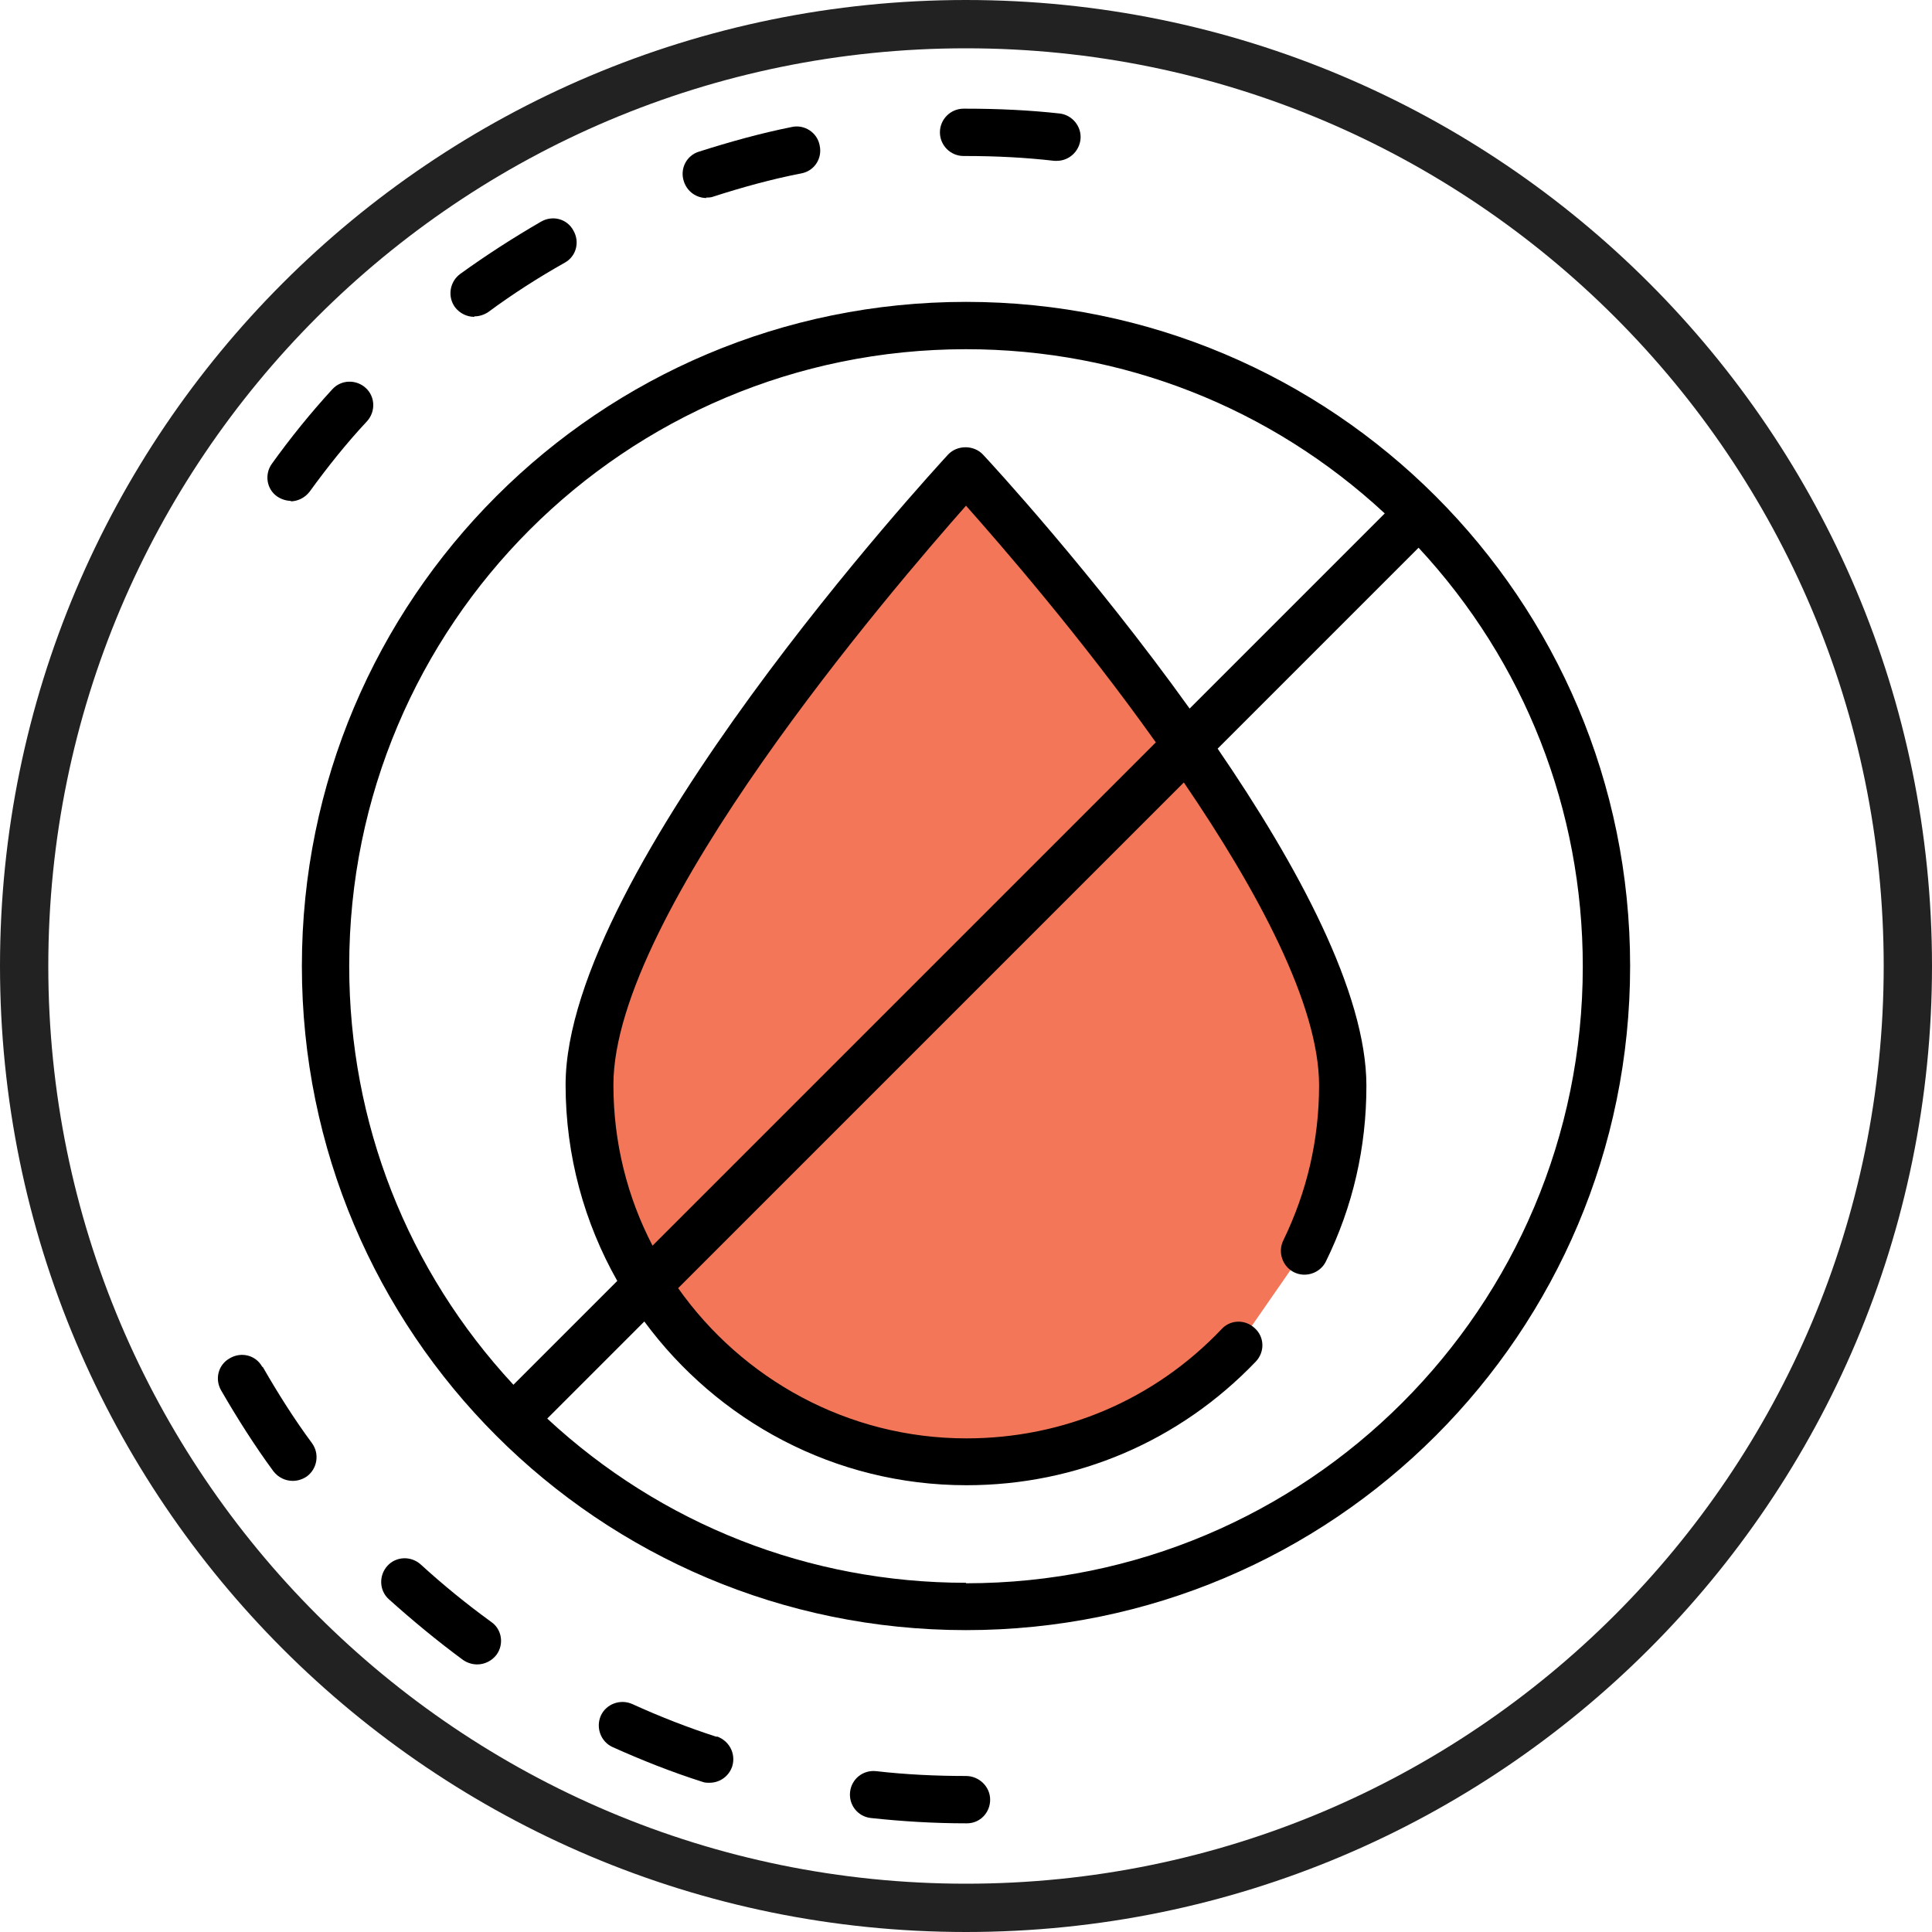
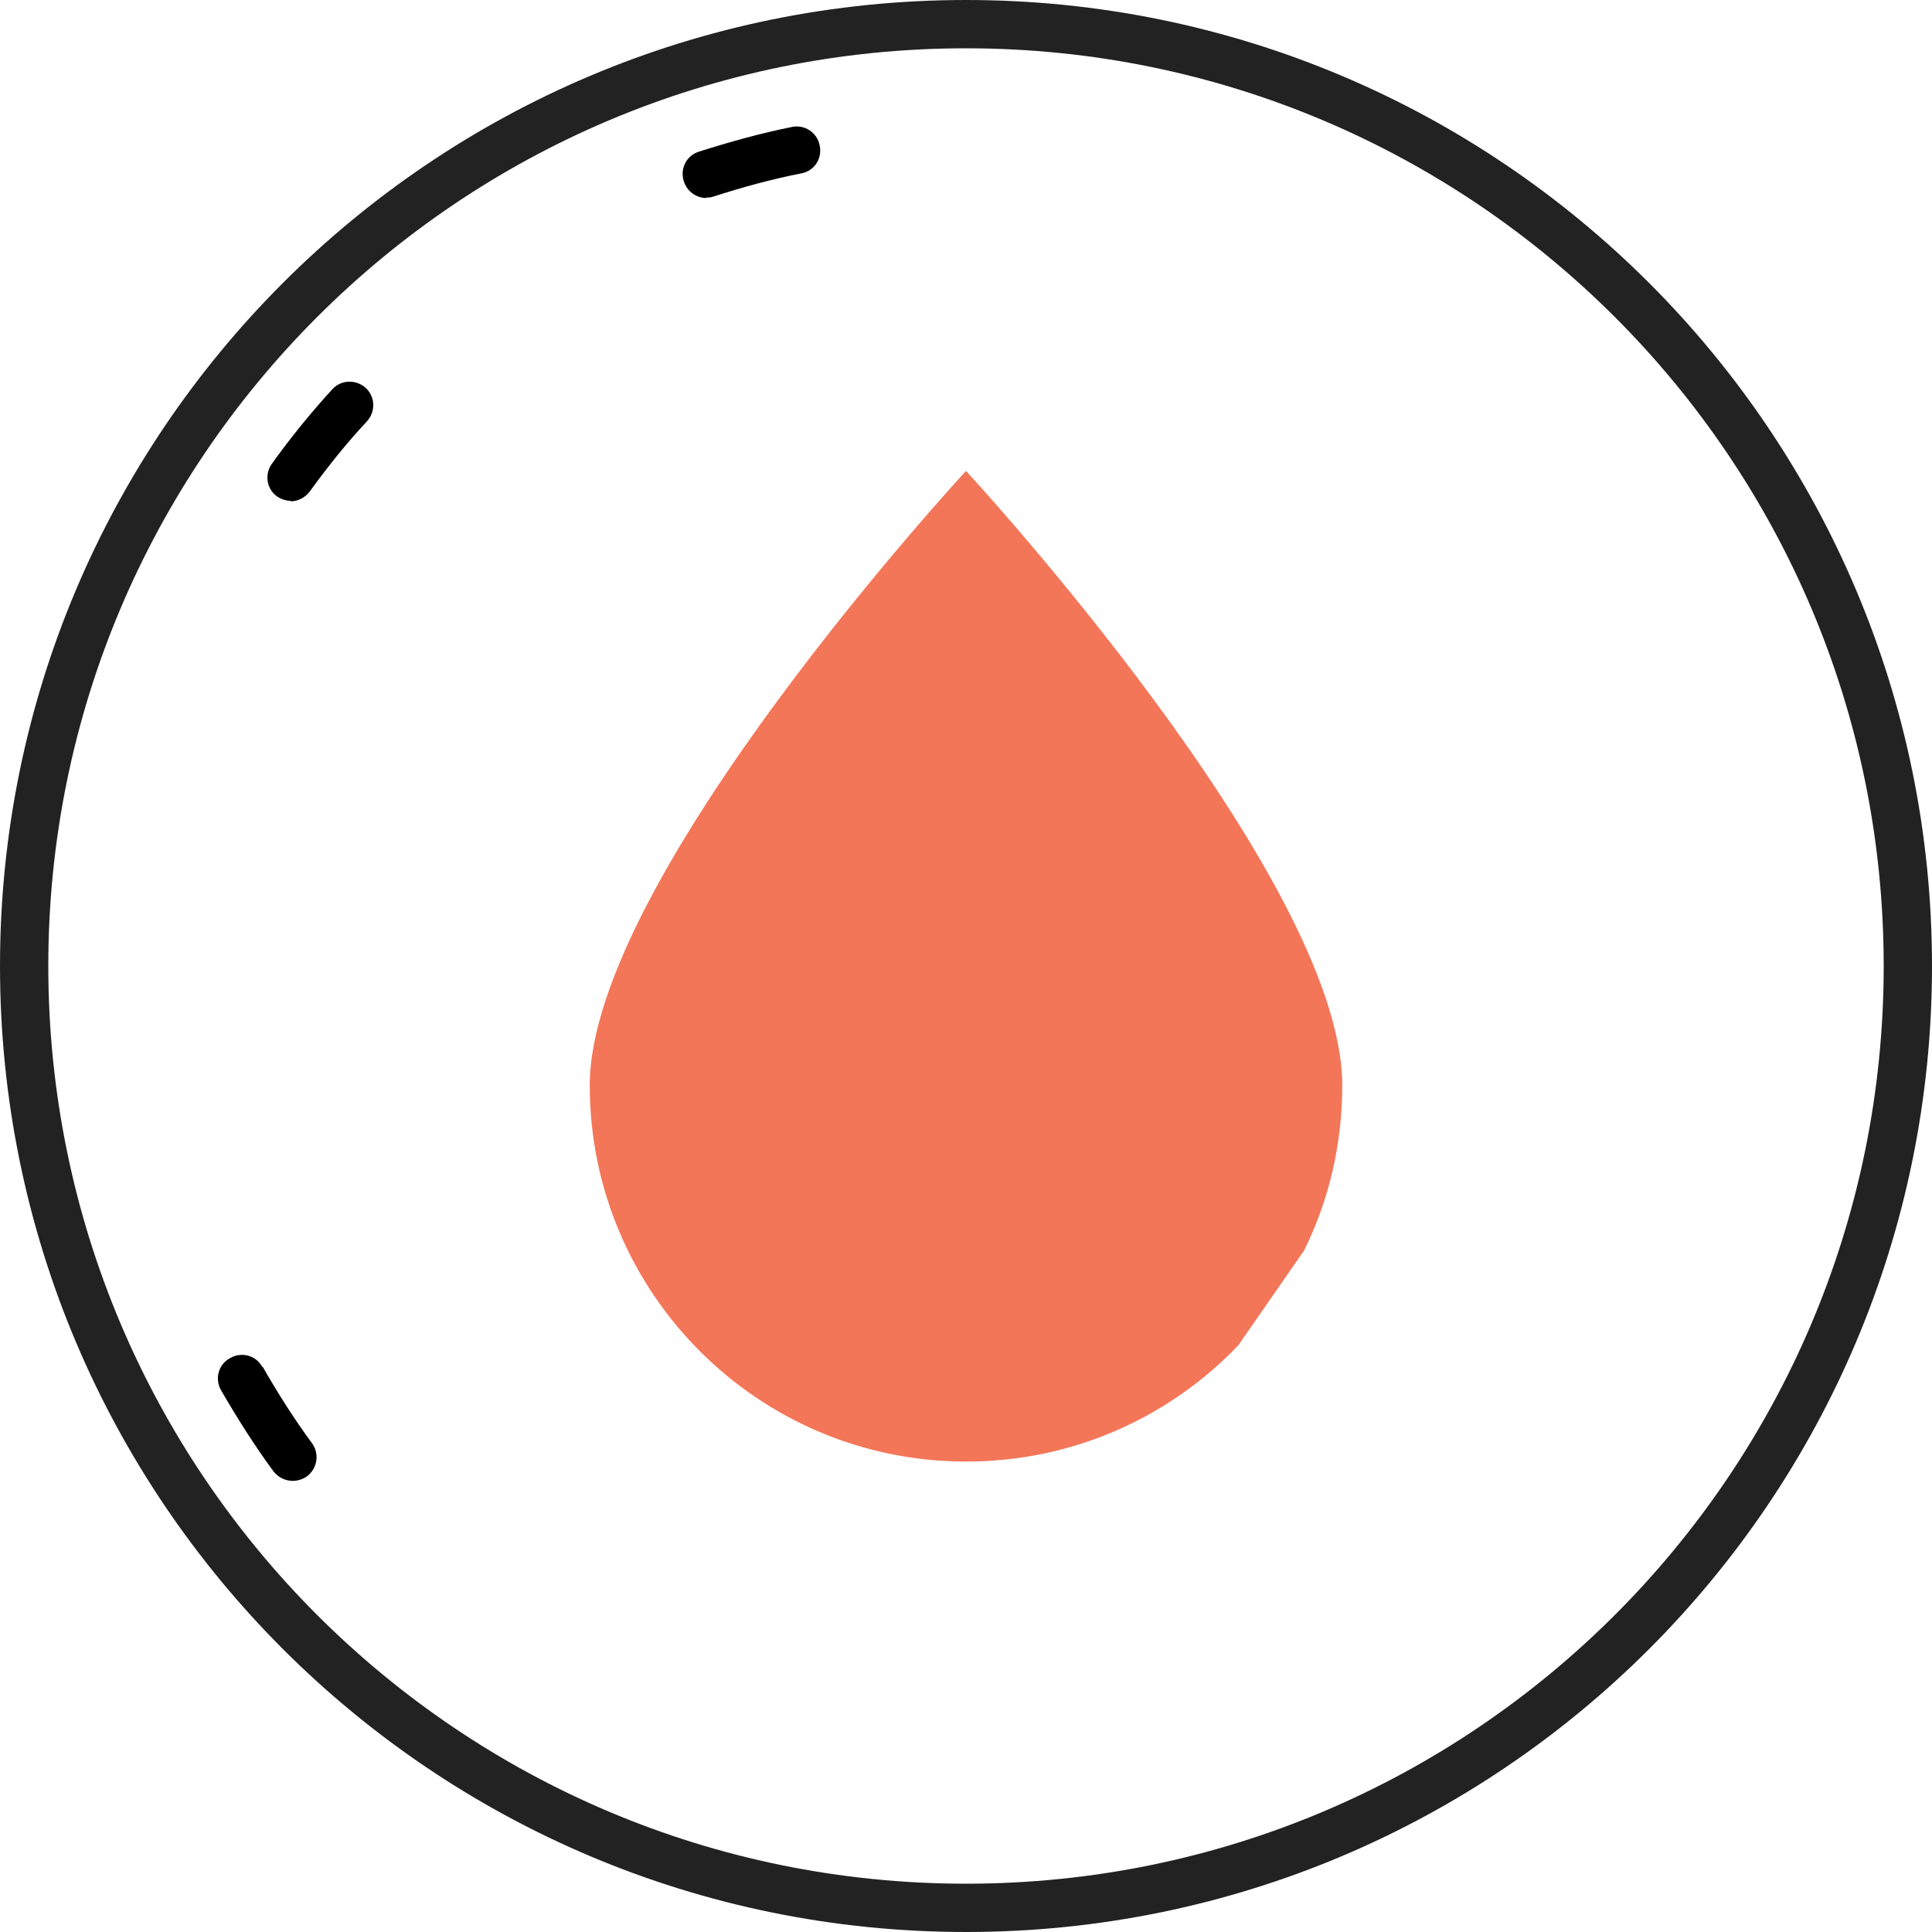
<svg xmlns="http://www.w3.org/2000/svg" viewBox="0 0 40 40" data-sanitized-data-name="Eve Dual-Strap Vegan Leather Slides" data-name="Eve Dual-Strap Vegan Leather Slides" id="i">
  <defs>
    <style>
      .m {
        fill: none;
        stroke: #222;
        stroke-miterlimit: 10;
      }

      .n, .o {
        stroke-width: 0px;
      }

      .o {
        fill: #f37658;
      }
    </style>
  </defs>
  <path d="m25.64,27.85c-1.42,1.49-3.42,2.41-5.64,2.41-4.3,0-7.79-3.49-7.79-7.79s7.79-12.72,7.79-12.72c0,0,7.79,8.42,7.79,12.72,0,1.23-.28,2.39-.79,3.42" class="o" />
  <path d="m6.01,10.38c.15,0,.3-.07.4-.2.37-.51.76-1,1.19-1.46.18-.2.17-.51-.03-.69-.2-.18-.51-.17-.69.03-.45.49-.87,1.01-1.25,1.54-.16.22-.11.53.11.68.09.06.19.09.29.09Z" class="n" />
  <path d="m14.62,4.09c.05,0,.1,0,.15-.02.59-.19,1.2-.36,1.82-.48.27-.05.44-.31.38-.58-.05-.27-.32-.44-.58-.38-.65.13-1.29.31-1.92.51-.26.08-.4.36-.31.62.07.21.26.34.47.34Z" class="n" />
-   <path d="m9.82,6.55c.1,0,.2-.03.29-.09.5-.37,1.03-.71,1.58-1.02.24-.13.32-.43.18-.67-.13-.24-.43-.32-.67-.18-.57.33-1.13.69-1.67,1.08-.22.16-.27.47-.11.69.1.13.25.2.4.2h0Z" class="n" />
-   <path d="m19.95,3.23h.05c.61,0,1.22.03,1.83.1.02,0,.04,0,.05,0,.25,0,.46-.19.49-.44.03-.27-.17-.51-.43-.54-.63-.07-1.28-.1-1.94-.1h-.05c-.27,0-.49.22-.49.49s.22.49.49.49h0Z" class="n" />
-   <path d="m14.84,35.96c-.59-.19-1.18-.42-1.75-.68-.25-.11-.54,0-.65.24-.11.25,0,.54.24.65.6.27,1.23.52,1.86.72.05.02.1.02.15.02.21,0,.4-.13.47-.34.08-.26-.06-.53-.32-.62Z" class="n" />
+   <path d="m9.82,6.55h0Z" class="n" />
  <path d="m5.43,28.3c-.13-.24-.43-.32-.67-.18-.24.13-.32.43-.18.67.33.57.69,1.14,1.08,1.67.1.13.25.2.4.2.1,0,.2-.03.29-.09.22-.16.27-.47.11-.69-.37-.5-.71-1.04-1.02-1.58Z" class="n" />
-   <path d="m8.71,32.39c-.2-.18-.51-.17-.69.03-.18.2-.17.51.03.69.49.44,1.01.87,1.54,1.26.09.06.19.09.29.09.15,0,.3-.07.4-.2.16-.22.11-.53-.11-.68-.51-.37-1-.77-1.46-1.19h0Z" class="n" />
-   <path d="m20,36.77c-.62,0-1.25-.03-1.86-.1-.27-.03-.51.16-.54.43-.03.27.16.51.43.54.65.07,1.31.11,1.97.11h.02c.27,0,.48-.22.48-.49s-.23-.49-.5-.49Z" class="n" />
-   <path d="m20,6.25c-7.6,0-13.75,6.15-13.75,13.75s6.15,13.75,13.75,13.75,13.75-6.15,13.75-13.75-6.15-13.75-13.75-13.75Zm0,.98c3.25,0,6.31,1.21,8.67,3.4l-4.04,4.04c-2-2.79-4.11-5.08-4.28-5.26-.19-.2-.53-.2-.72,0-.32.35-7.92,8.61-7.92,13.05,0,1.47.39,2.86,1.07,4.06l-2.15,2.15c-2.2-2.37-3.4-5.43-3.4-8.67,0-7.06,5.71-12.77,12.77-12.77h0Zm3.93,8.14l-10.42,10.42c-.52-1-.81-2.13-.81-3.33,0-3.55,5.79-10.28,7.3-11.99.71.8,2.38,2.72,3.93,4.9h0Zm-3.93,17.4c-3.25,0-6.31-1.21-8.67-3.4l2.01-2.01c1.51,2.05,3.93,3.39,6.67,3.39,2.28,0,4.41-.91,5.99-2.56.19-.2.18-.51-.02-.69-.2-.19-.51-.18-.69.02-1.39,1.46-3.27,2.26-5.28,2.26-2.46,0-4.64-1.23-5.97-3.11l10.47-10.47c1.52,2.23,2.8,4.6,2.8,6.27,0,1.13-.25,2.2-.74,3.21-.12.24-.02.54.22.66.24.12.54.02.66-.22.56-1.14.84-2.36.84-3.64,0-1.93-1.43-4.57-3.08-6.98l4.16-4.16c2.2,2.37,3.4,5.43,3.4,8.67,0,7.06-5.71,12.77-12.77,12.77h0Z" class="n" />
  <path d="m20,.5h0c10.77,0,19.5,8.73,19.5,19.5h0c0,10.77-8.73,19.5-19.5,19.5h0C9.23,39.5.5,30.77.5,20h0C.5,9.23,9.23.5,20,.5Z" class="m" />
</svg>